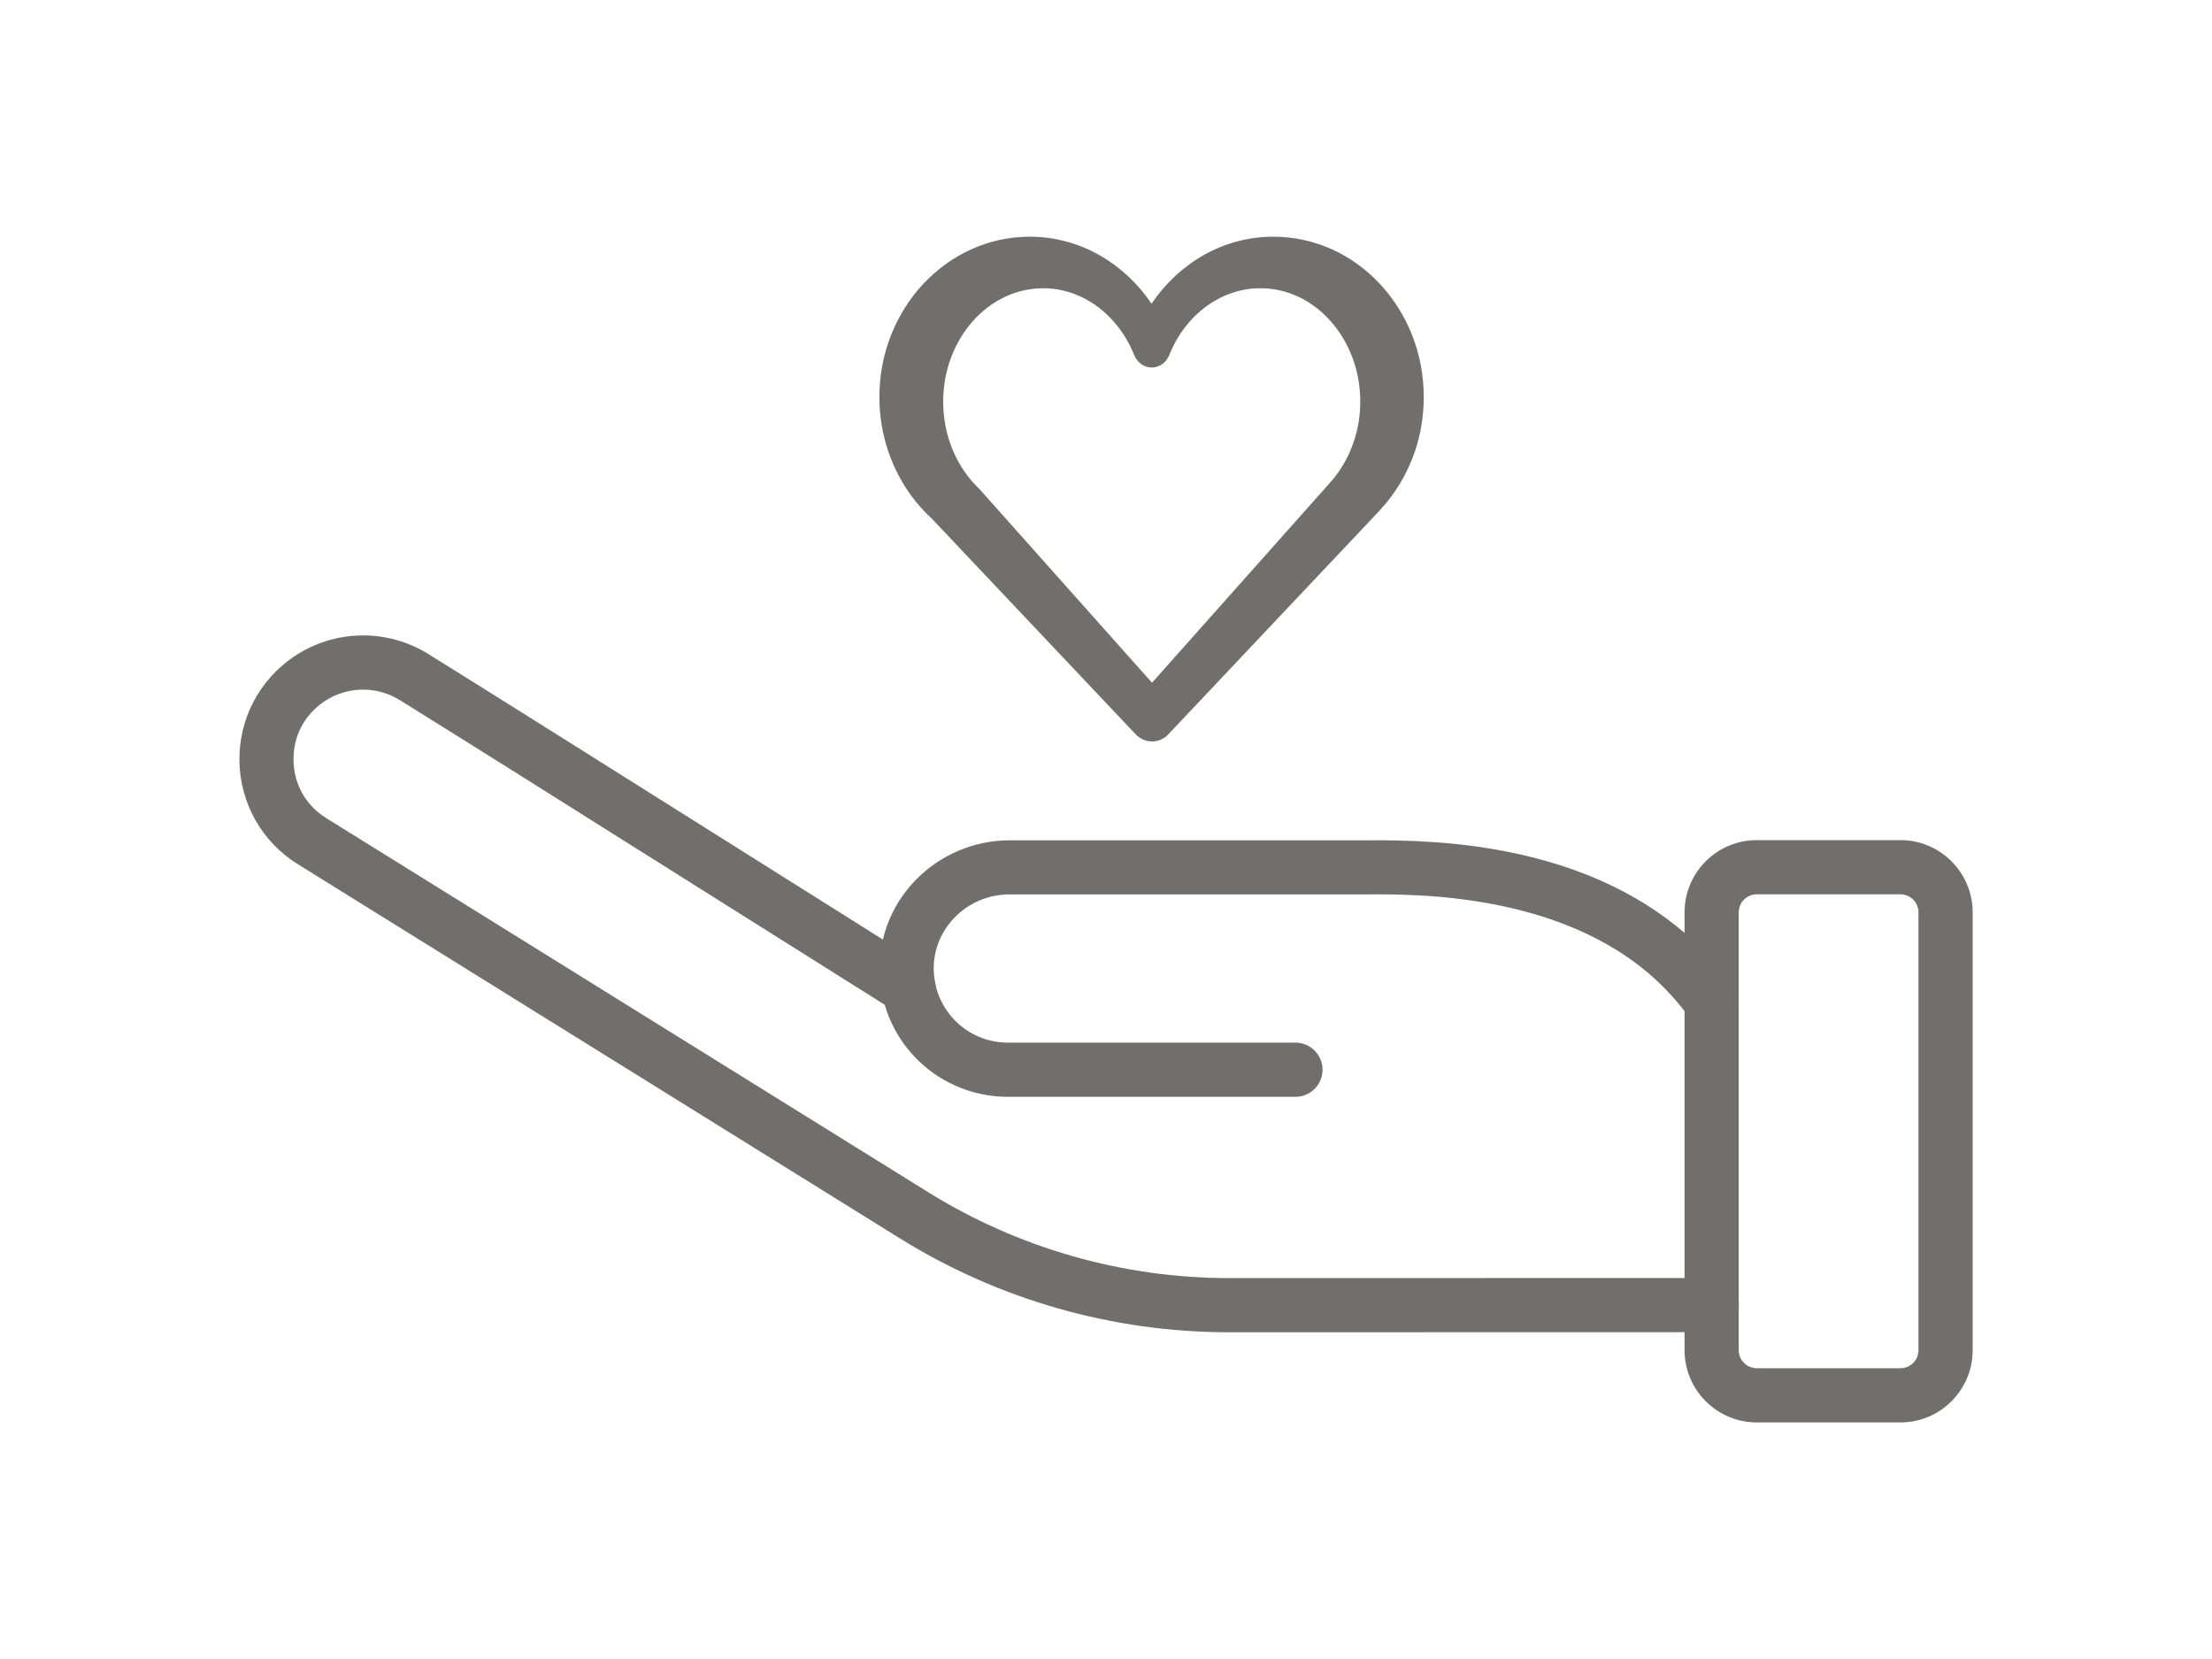
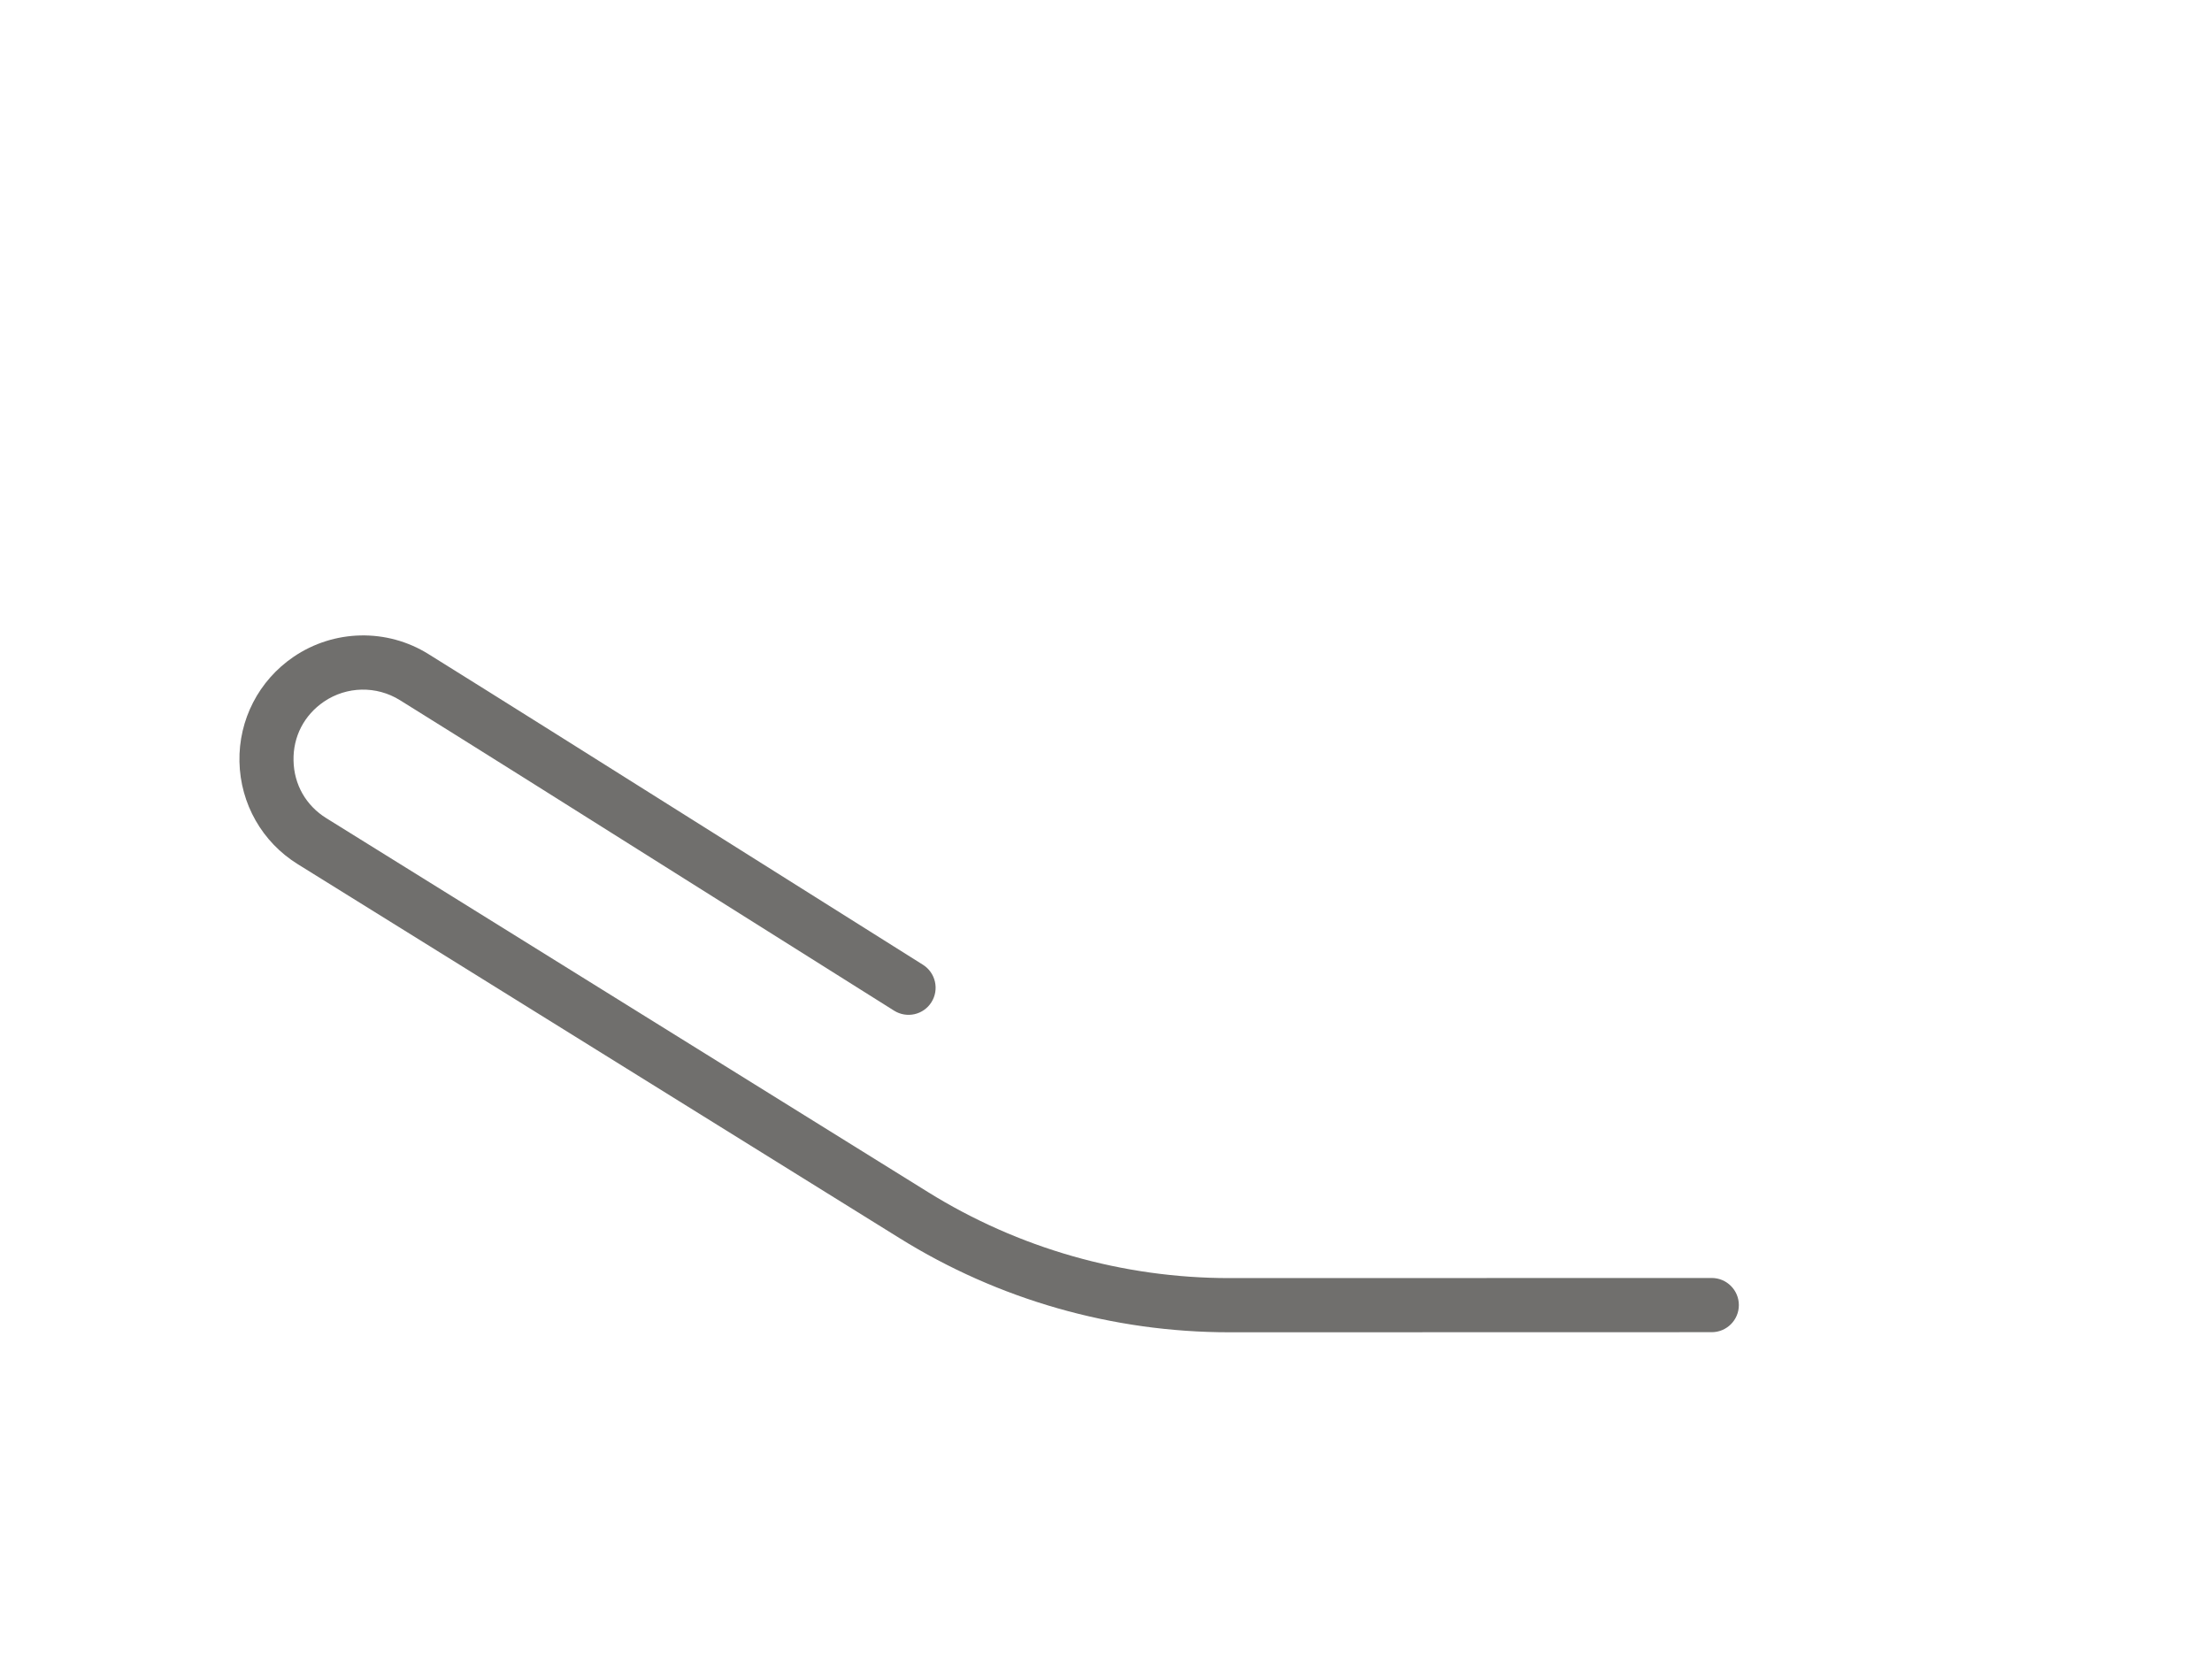
<svg xmlns="http://www.w3.org/2000/svg" version="1.1" id="Capa_1" x="0px" y="0px" viewBox="0 0 200 150" style="enable-background:new 0 0 200 150;" xml:space="preserve">
  <style type="text/css"> .st0{fill:#706F6D;} </style>
  <g>
-     <path id="XMLID_6_" class="st0" d="M102.68,66.39L102.68,66.39c0.41,0.43,0.95,0.65,1.48,0.65c0.52,0.01,1.08-0.22,1.47-0.64l0,0 l19.12-20.25c0.01-0.01,0.02-0.03,0.03-0.04c1.38-1.48,2.46-3.28,3.15-5.29c0.52-1.54,0.8-3.2,0.8-4.92c0-8-6.09-14.5-13.6-14.5 c-4.54,0-8.54,2.4-11.01,6.06c-2.47-3.65-6.47-6.06-11.01-6.06c-7.5,0-13.6,6.5-13.6,14.5c0,1.68,0.27,3.31,0.77,4.81 c0.57,1.72,1.43,3.29,2.52,4.64l0,0c0.44,0.54,0.92,1.05,1.43,1.52l0,0L102.68,66.39z M85.79,39.72c-0.34-1.09-0.51-2.24-0.51-3.41 c0-2.74,0.95-5.31,2.66-7.25c1.71-1.93,3.97-2.99,6.37-3c3.53,0,6.75,2.36,8.23,6.02c0.28,0.7,0.91,1.15,1.6,1.15 c0.69,0,1.31-0.45,1.59-1.15c1.47-3.66,4.7-6.02,8.23-6.02c2.4,0,4.67,1.07,6.37,3c1.71,1.94,2.66,4.52,2.66,7.25 c0,1.2-0.18,2.37-0.54,3.48c-0.45,1.4-1.18,2.7-2.13,3.78l-16.16,18.16L88.57,44.23l-0.09-0.09c-0.36-0.35-0.7-0.73-1.01-1.14 C86.73,42.02,86.16,40.92,85.79,39.72z" />
    <g>
      <g>
        <path class="st0" d="M111.16,120.46c0,0,0.01,0,0.01,0l43.6-0.01c1.35,0,2.45-1.1,2.45-2.45c0-1.35-1.1-2.45-2.45-2.45 c0,0,0,0,0,0l-43.6,0.01c0,0-0.01,0-0.01,0c-9.64,0-19.07-2.69-27.26-7.78l-54.39-33.8c-1.84-1.14-2.93-3.04-2.97-5.21 c-0.05-2.17,0.96-4.11,2.75-5.33c2.06-1.4,4.75-1.45,6.86-0.14c6.51,4.05,15.38,9.63,26.6,16.7c5.51,3.47,11.55,7.27,18.09,11.38 c1.15,0.72,2.66,0.38,3.38-0.77c0.72-1.15,0.37-2.66-0.77-3.38c-6.54-4.11-12.58-7.91-18.09-11.38 c-11.23-7.07-20.1-12.65-26.62-16.71c-3.75-2.34-8.54-2.24-12.2,0.25c-3.14,2.14-4.97,5.68-4.89,9.48 c0.08,3.8,2.05,7.27,5.28,9.27l54.39,33.8C90.28,117.52,100.6,120.46,111.16,120.46z" />
-         <path class="st0" d="M91.13,99.17h26c1.35,0,2.45-1.1,2.45-2.45c0-1.35-1.1-2.45-2.45-2.45h-26c-3.59,0-6.53-2.81-6.7-6.39 C84.34,86.07,85,84.33,86.27,83c1.29-1.36,3.11-2.13,4.98-2.13h32.15c0.01,0,0.01,0,0.02,0c4.61-0.04,18.65-0.17,27.14,8.54 c0.79,0.81,1.54,1.7,2.22,2.63c0.8,1.09,2.33,1.33,3.42,0.54c1.09-0.8,1.33-2.33,0.54-3.42c-0.81-1.12-1.71-2.18-2.67-3.16 c-4.18-4.29-9.82-7.24-16.76-8.78c-5.27-1.16-10.21-1.28-13.92-1.24H91.26c-3.21,0-6.31,1.33-8.53,3.65 c-2.21,2.31-3.34,5.33-3.19,8.5C79.83,94.32,84.92,99.17,91.13,99.17z" />
      </g>
-       <path class="st0" d="M152.31,122.08V82.49c0-3.6,2.93-6.53,6.53-6.53h12.99c3.6,0,6.53,2.93,6.53,6.53v39.59 c0,3.6-2.93,6.53-6.53,6.53h-12.99C155.24,128.61,152.31,125.68,152.31,122.08z M158.84,80.86c-0.9,0-1.63,0.73-1.63,1.63v39.59 c0,0.9,0.73,1.63,1.63,1.63h12.99c0.9,0,1.63-0.73,1.63-1.63V82.49c0-0.9-0.73-1.63-1.63-1.63H158.84z" />
    </g>
  </g>
</svg>